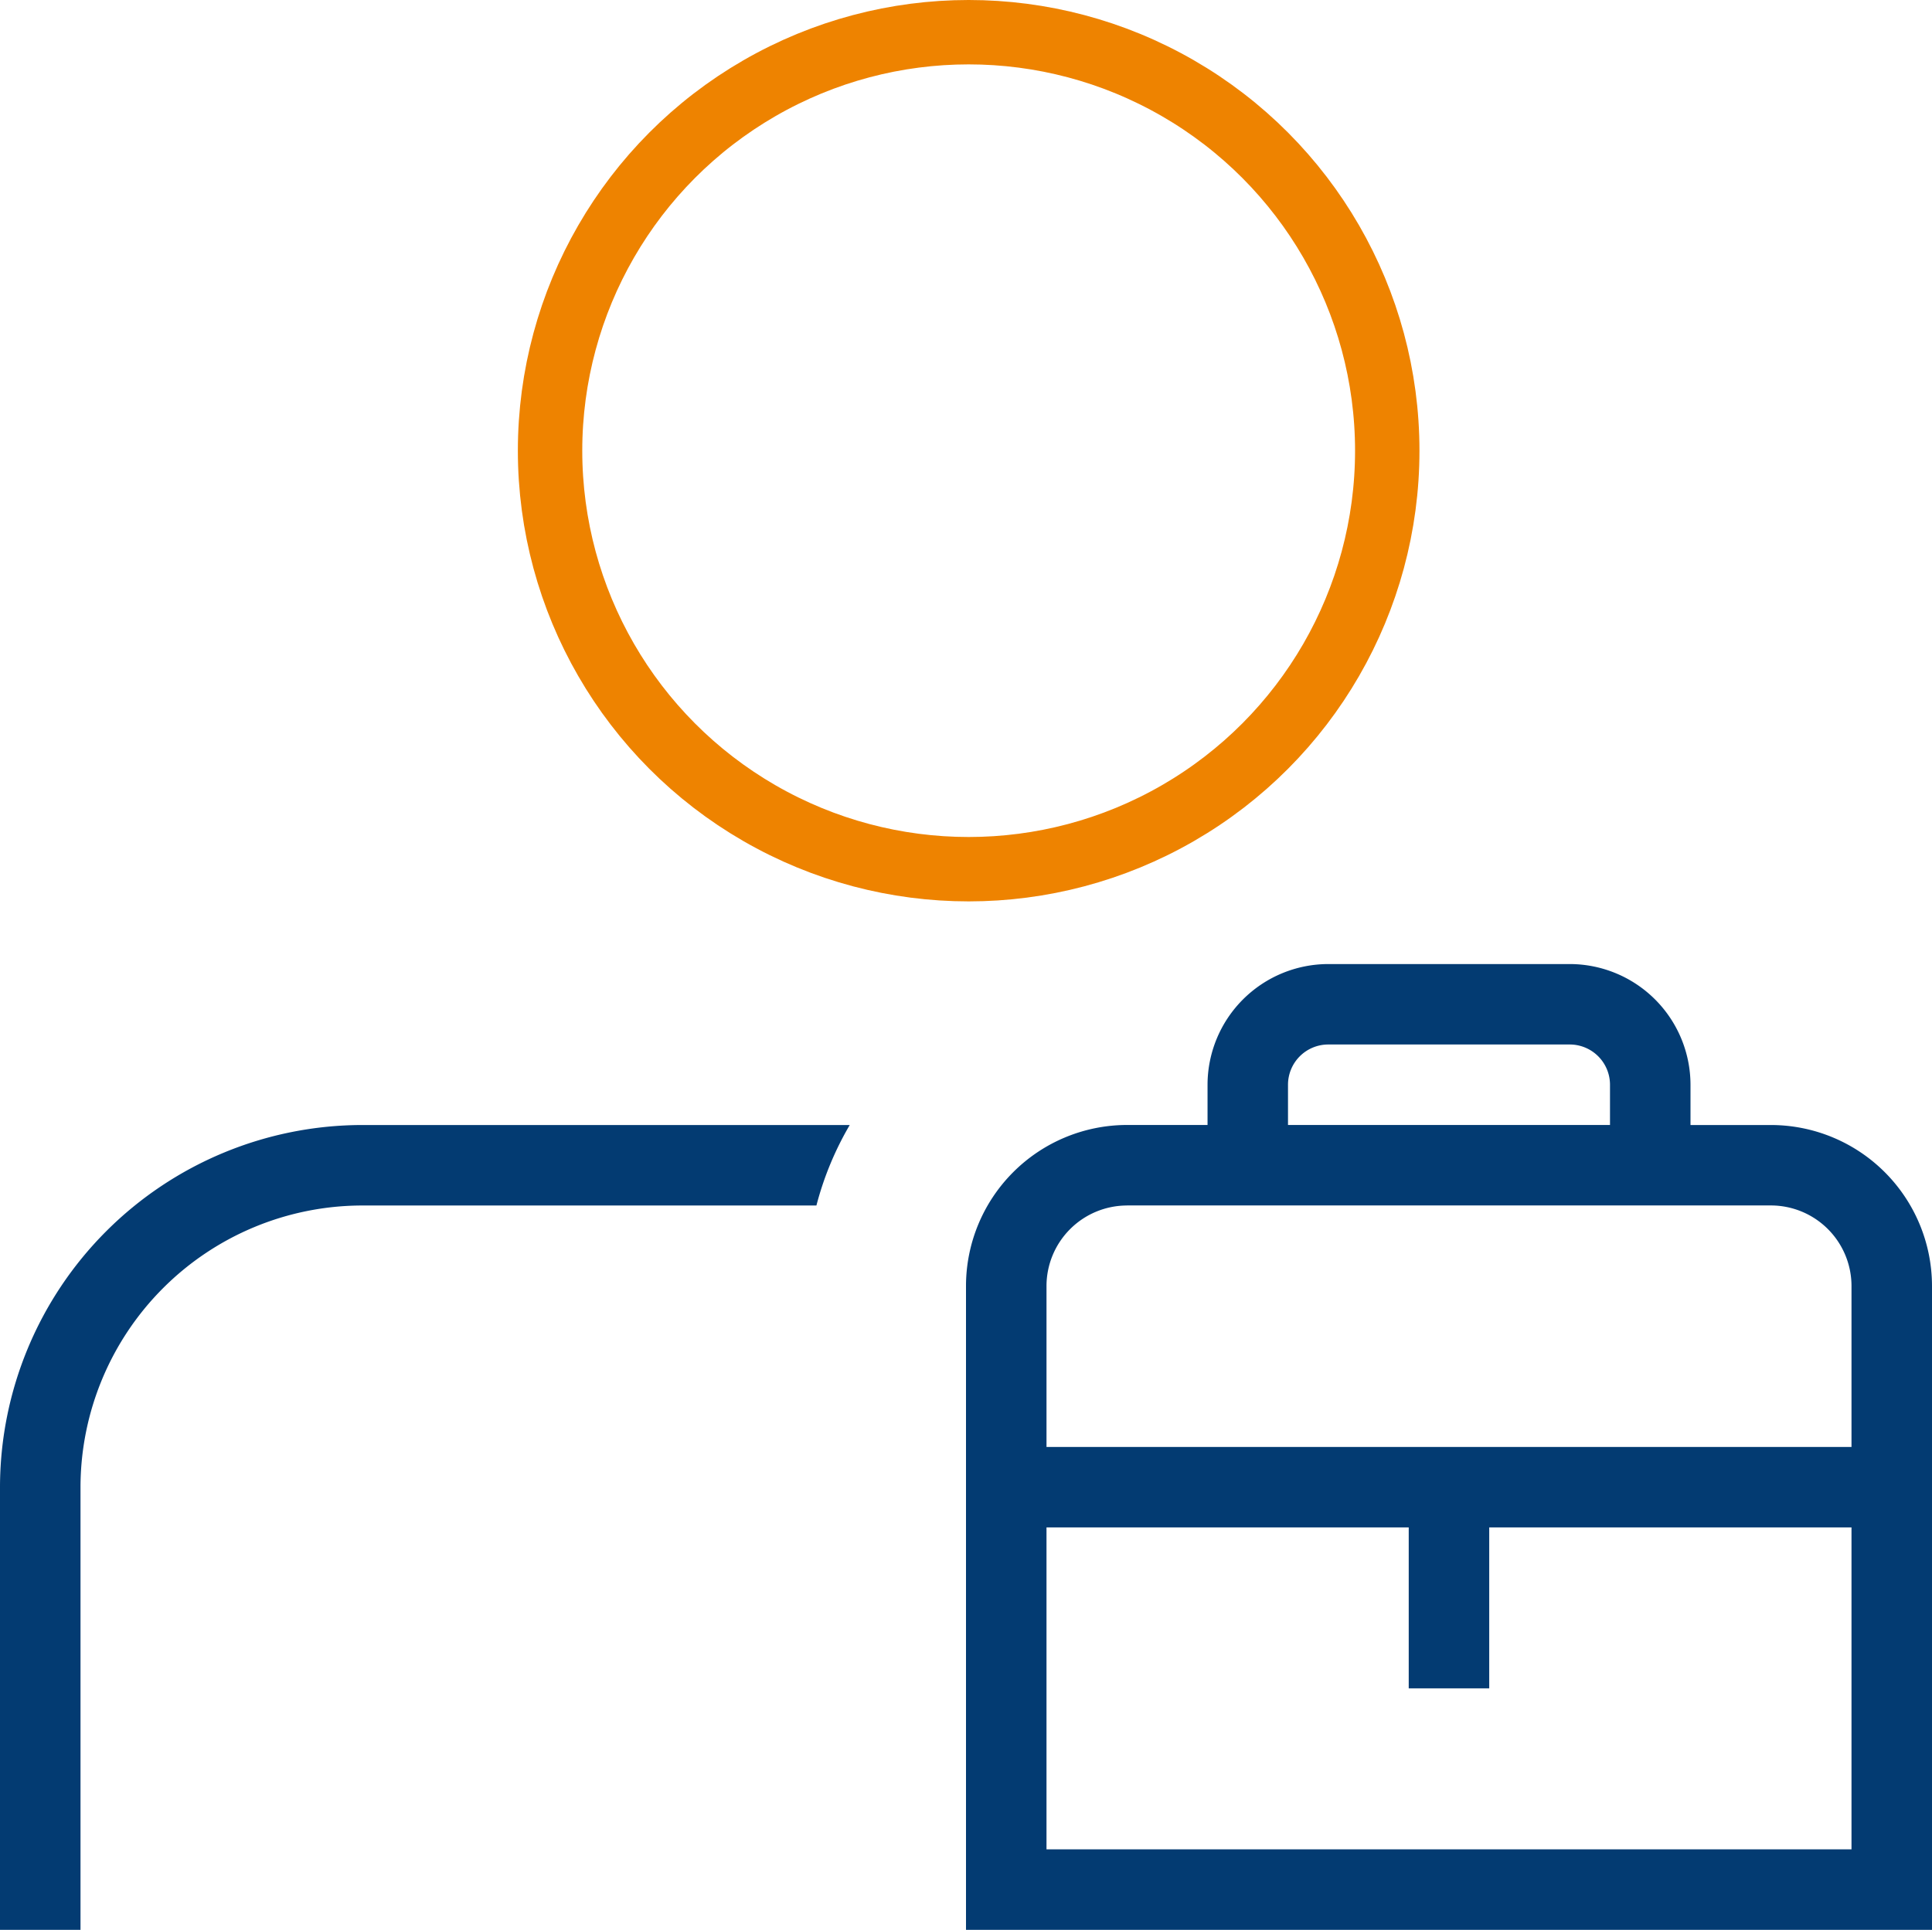
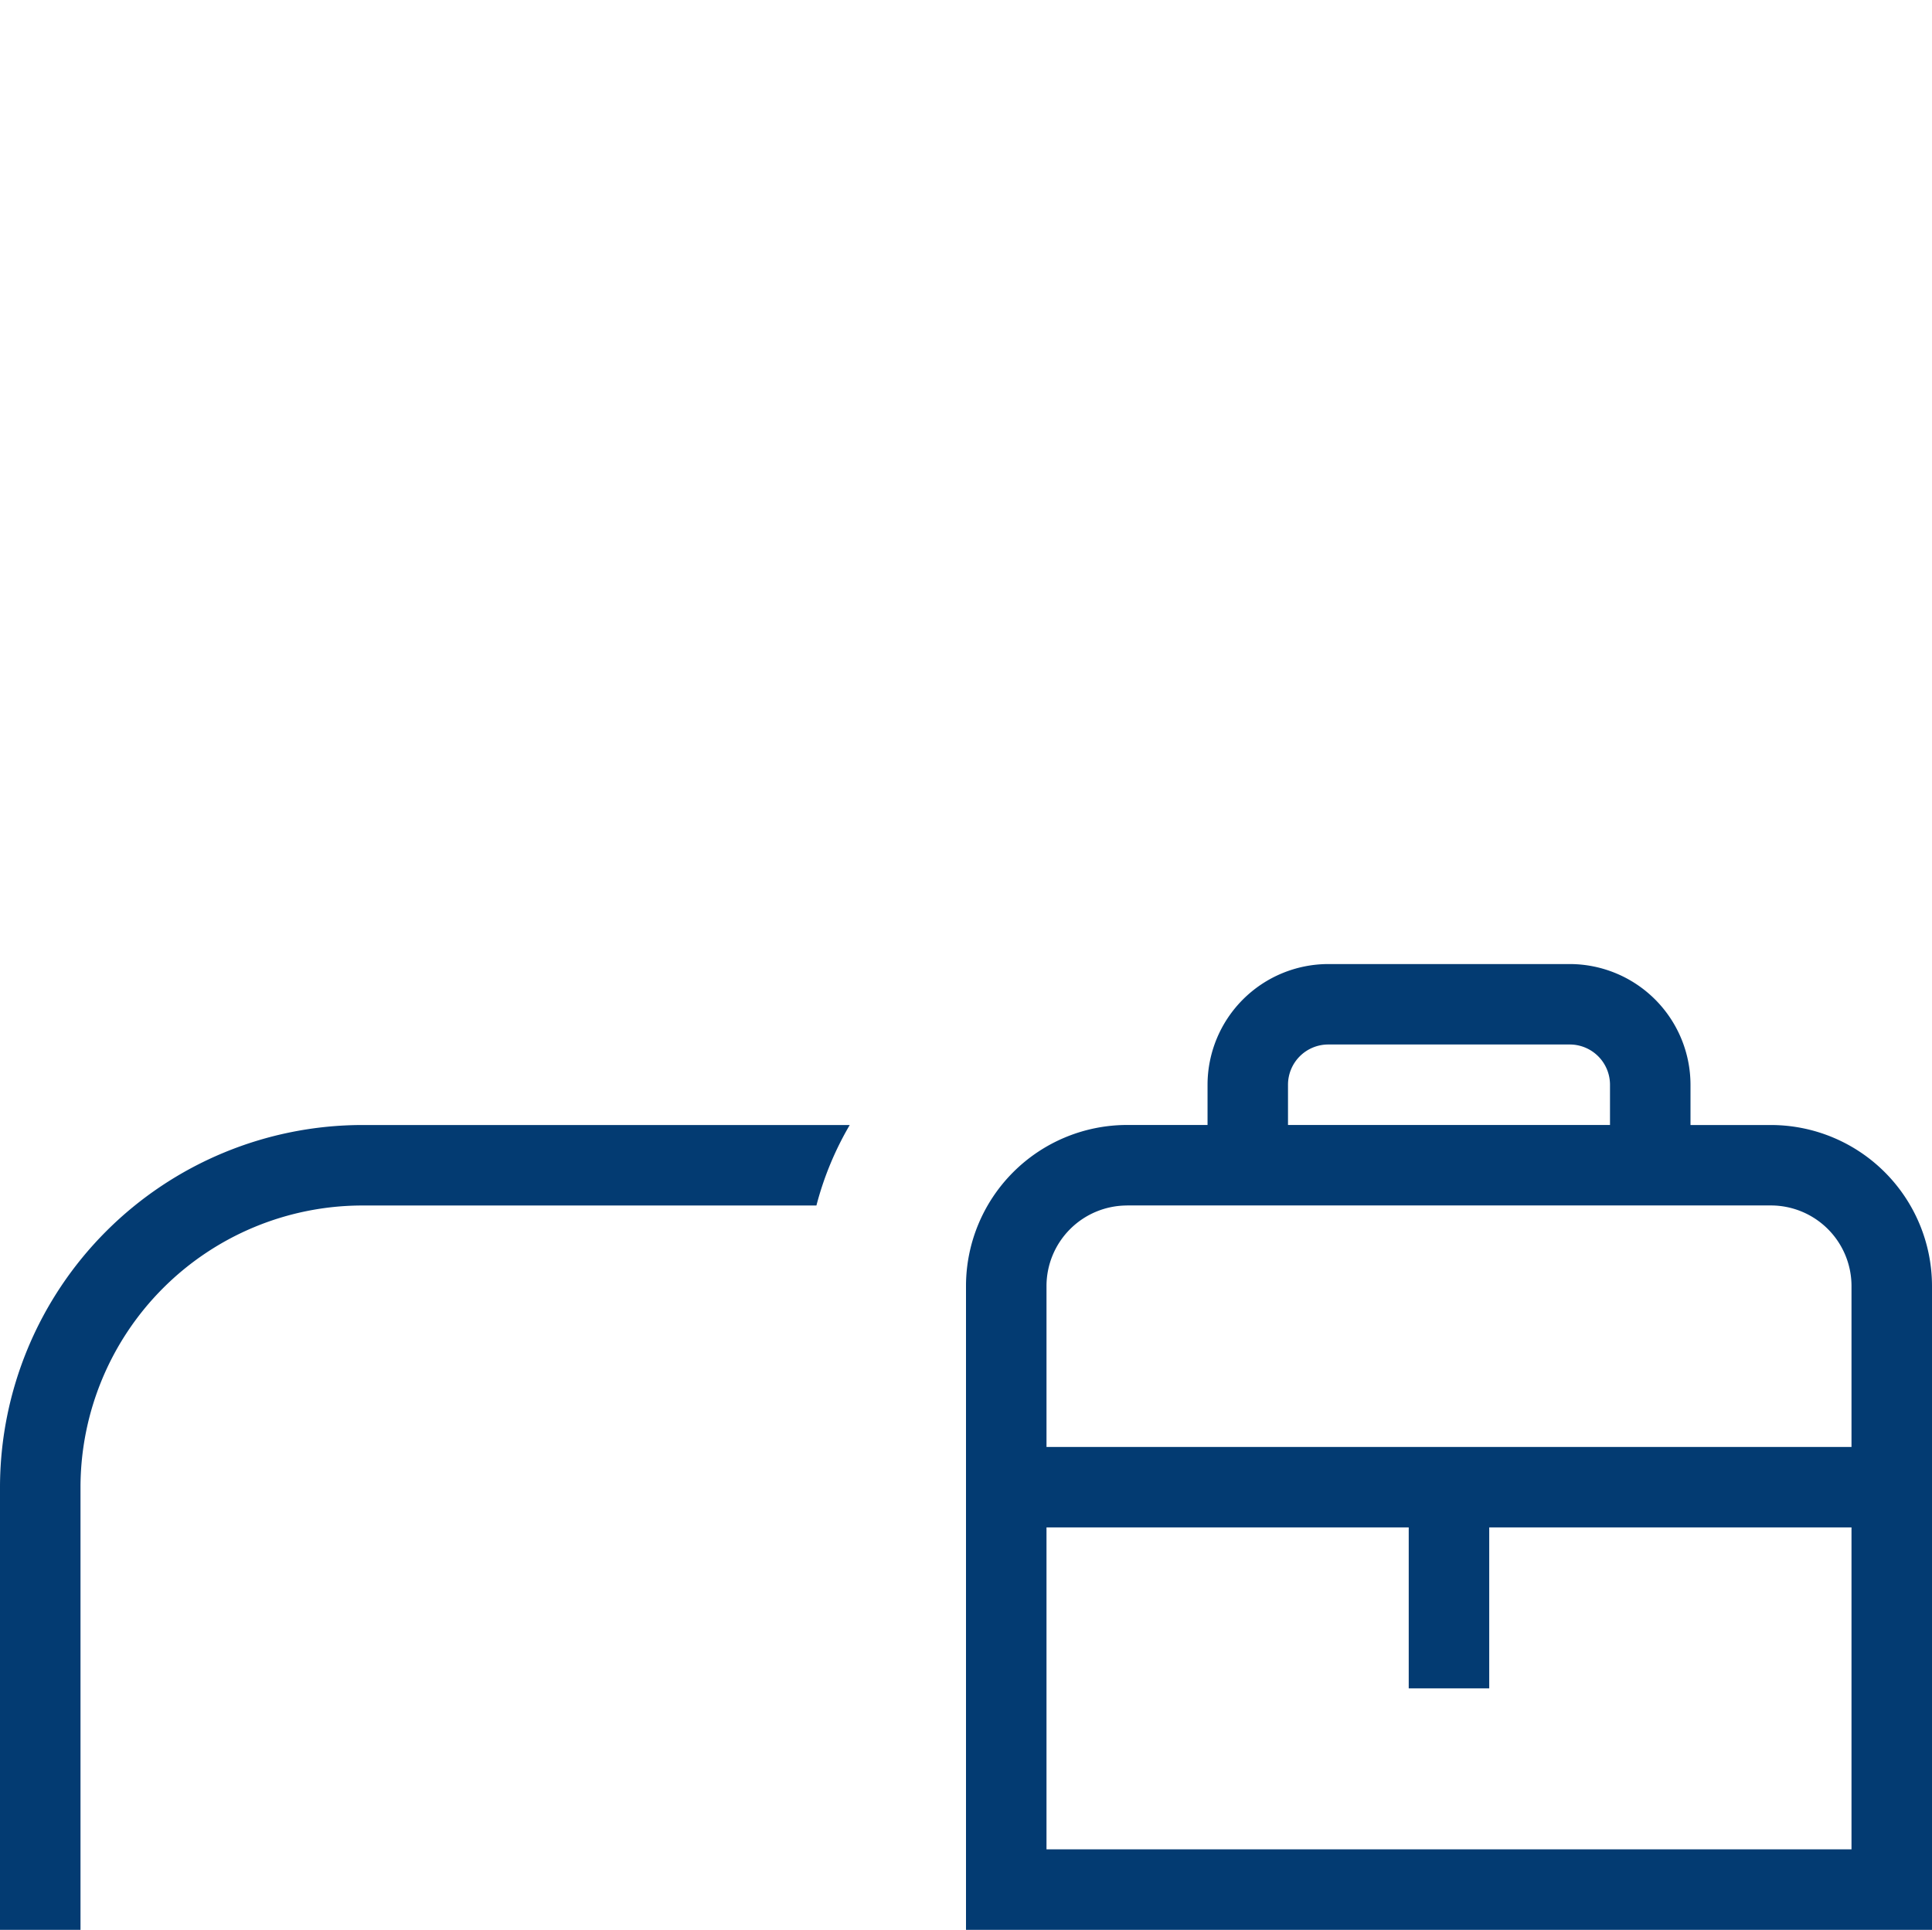
<svg xmlns="http://www.w3.org/2000/svg" width="45" height="44.96" viewBox="0 0 45 44.96">
  <g id="Group_15730" data-name="Group 15730" transform="translate(-14202.938 -1038)">
    <path id="Path_40928" data-name="Path 40928" d="M19.792,26.25a7.369,7.369,0,0,0-.776,1.875H8.438a6.57,6.57,0,0,0-6.563,6.563V45H0V34.688A8.448,8.448,0,0,1,8.438,26.25m32.812,0H39.375v-.937A2.816,2.816,0,0,0,36.563,22.5H30.938a2.816,2.816,0,0,0-2.812,2.812v.937H26.25A3.754,3.754,0,0,0,22.5,30V45H45V30a3.754,3.754,0,0,0-3.75-3.75M30,25.312a.938.938,0,0,1,.938-.938h5.625a.938.938,0,0,1,.937.938v.937H30Zm-3.75,2.812h15A1.878,1.878,0,0,1,43.125,30v3.75H24.375V30a1.878,1.878,0,0,1,1.875-1.875m-1.875,15v-7.5h8.437v3.75h1.875v-3.75h8.438v7.5Z" transform="translate(14202.938 1037.96)" fill="#033b72" />
    <g id="Ellipse_340" data-name="Ellipse 340" transform="translate(14215 1038)" fill="none" stroke="#ee8300" stroke-width="1.5">
-       <circle cx="10.5" cy="10.5" r="10.5" stroke="none" />
-       <circle cx="10.5" cy="10.5" r="9.75" fill="none" />
-     </g>
+       </g>
  </g>
</svg>